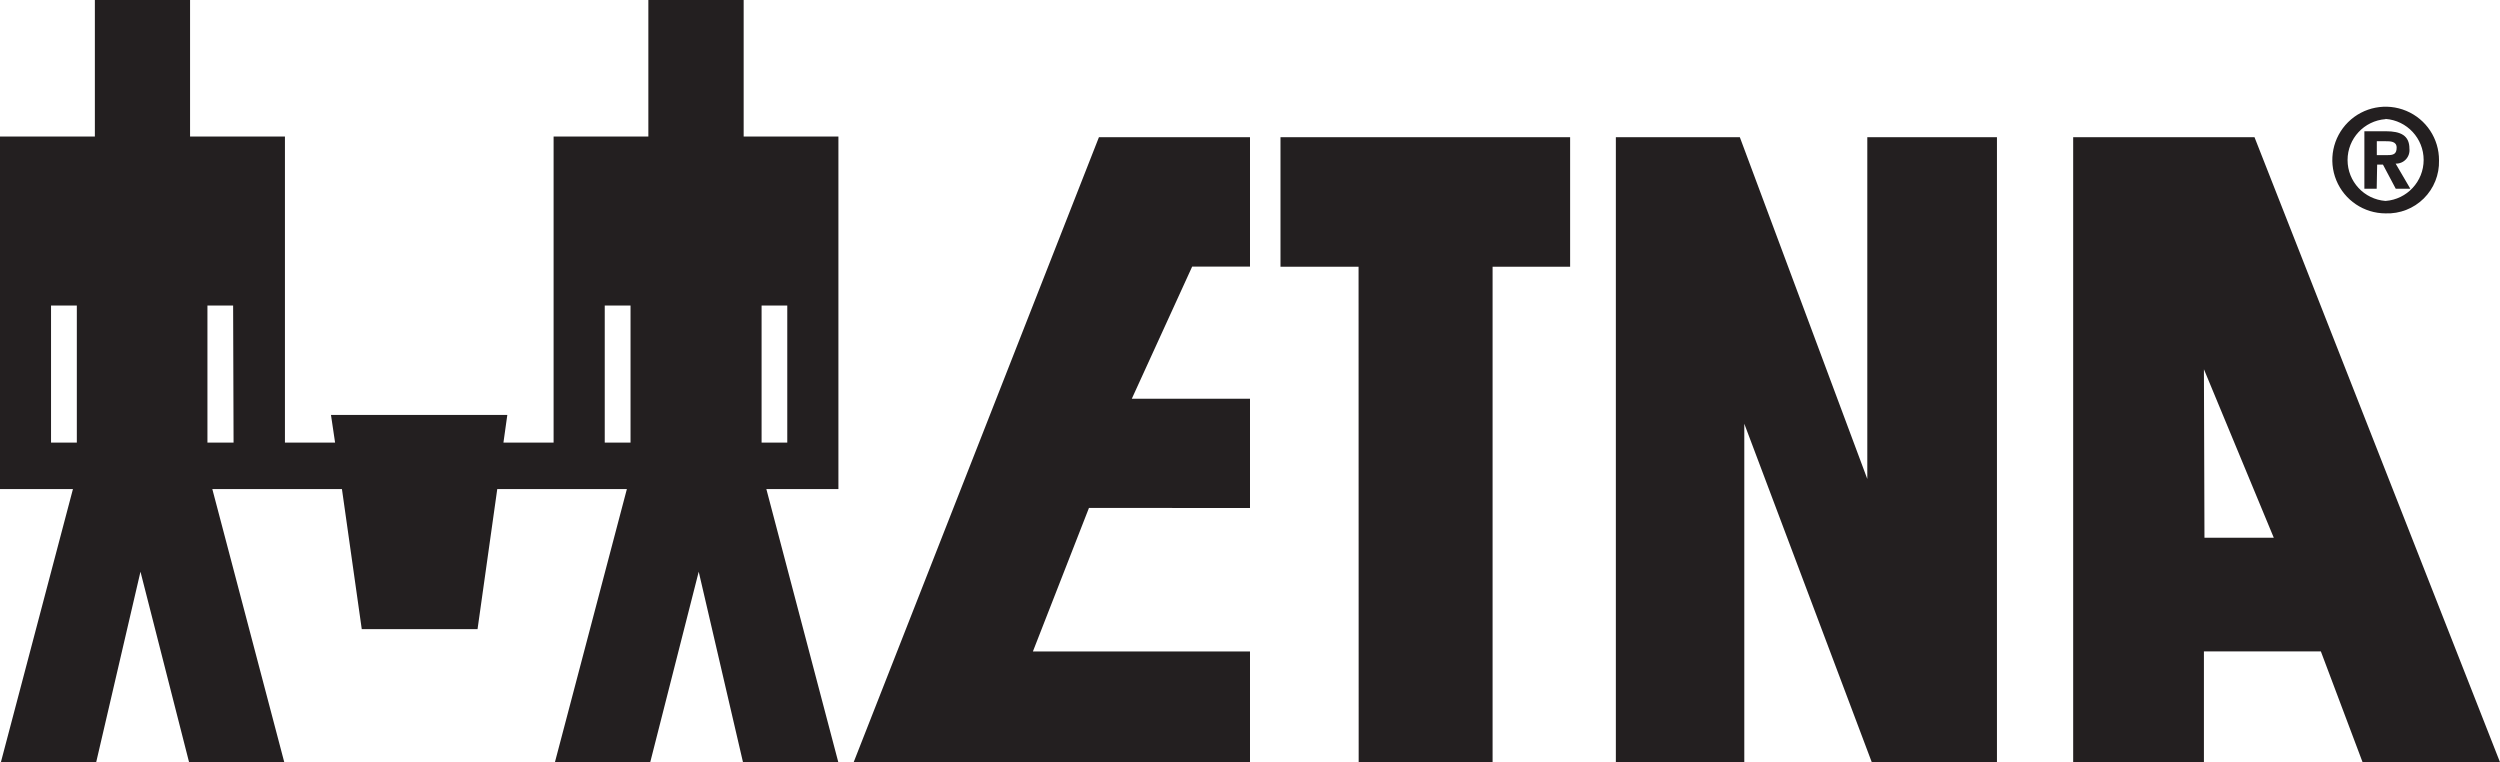
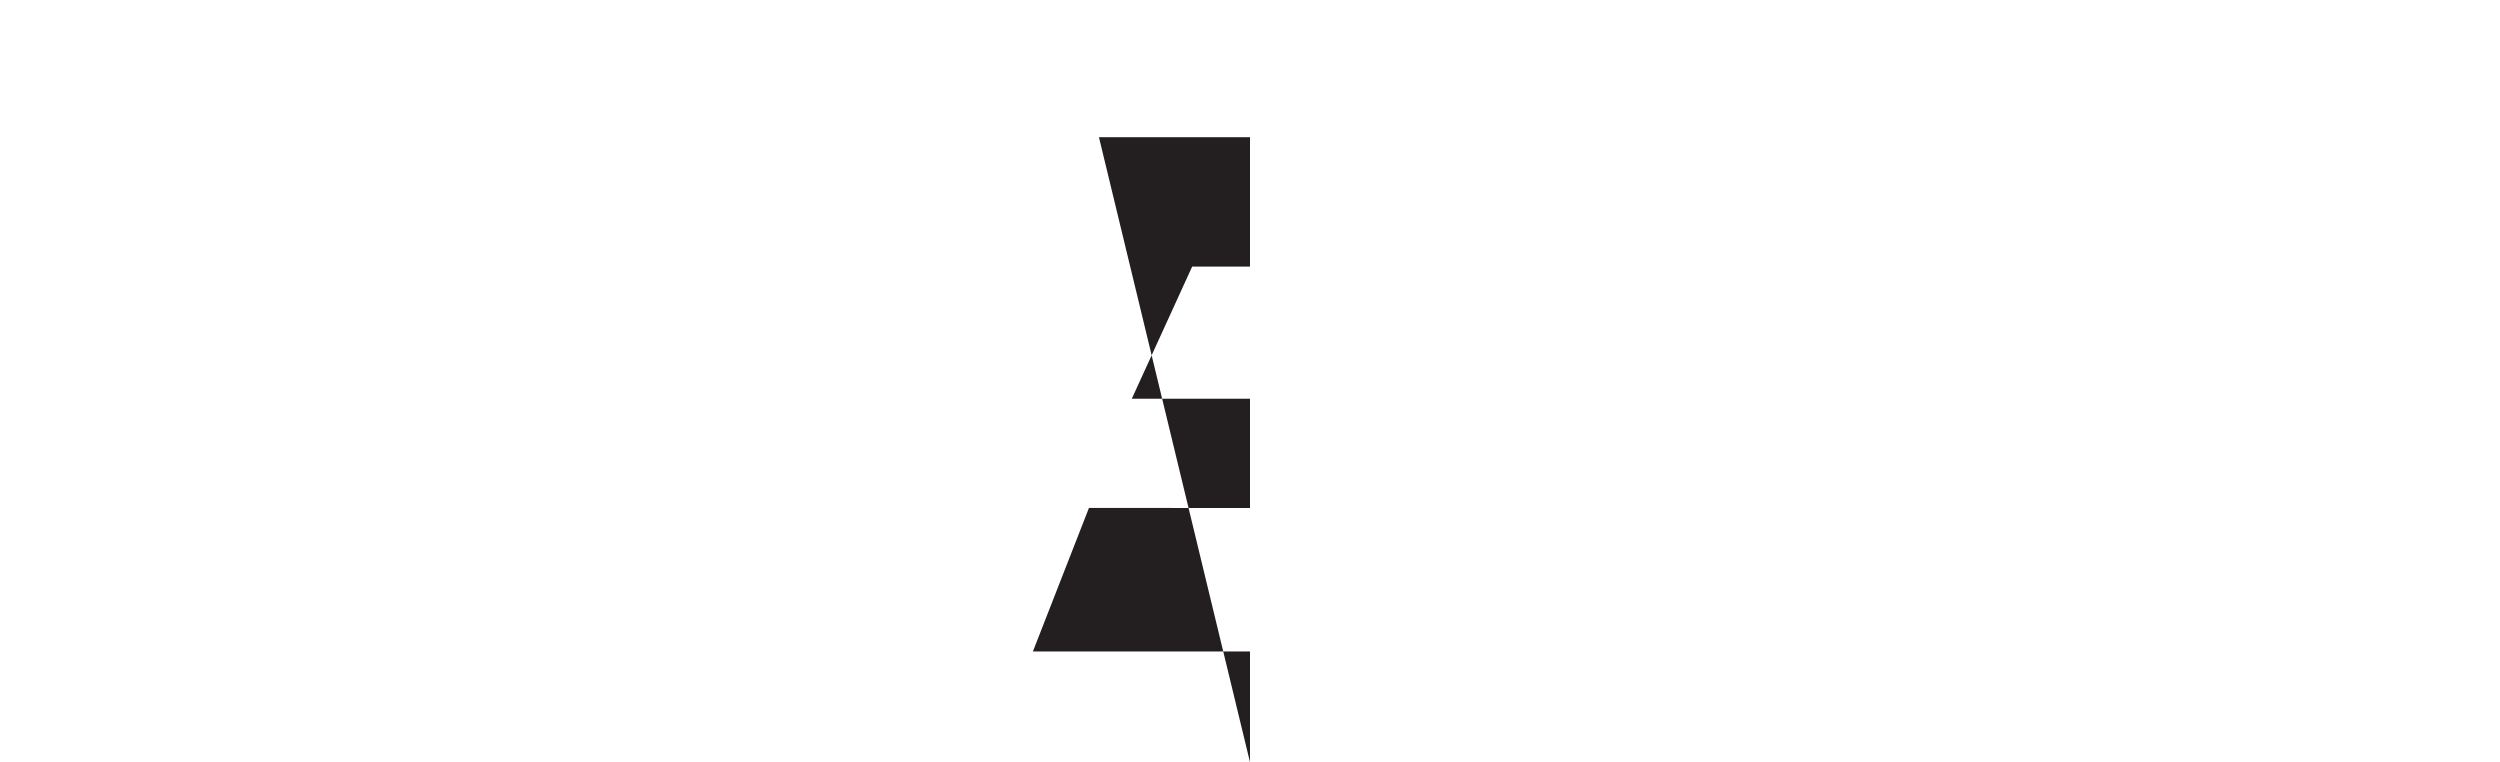
<svg xmlns="http://www.w3.org/2000/svg" width="164px" height="50px" viewBox="0 0 164 50">
  <g id="ETNA_zndr_keukenapp_zwart">
-     <path d="M55 8.955L48.784 8.955L48.784 0L42.532 0L42.532 8.955L36.316 8.955L36.316 29.033L33.026 29.033L33.28 27.219L21.712 27.219L21.981 29.033L18.692 29.033L18.692 8.955L12.468 8.955L12.468 0L6.223 0L6.223 8.955L0 8.955L0 32.083L4.785 32.083L0.058 50L6.31 50L9.215 37.504L12.403 50L18.648 50L13.928 32.083L22.431 32.083L23.731 41.269L31.327 41.269L32.62 32.083L41.123 32.083L36.403 50L42.655 50L45.836 37.504L48.74 50L54.993 50L50.273 32.083L55 32.083L55 8.955ZM5.04 29.033L3.348 29.033L3.348 20.042L5.04 20.042L5.04 29.033ZM15.322 29.033L13.608 29.033L13.608 20.042L15.293 20.042L15.322 29.033ZM41.363 29.033L39.671 29.033L39.671 20.042L41.363 20.042L41.363 29.033ZM51.645 29.033L49.96 29.033L49.96 20.042L51.645 20.042L51.645 29.033Z" id="Shape" fill="#231F20" stroke="none" />
-     <path d="M156.492 13.998C155.075 13.995 153.8 13.138 153.262 11.828C152.724 10.517 153.03 9.012 154.035 8.014C155.041 7.017 156.55 6.725 157.855 7.274C159.161 7.822 160.008 9.104 159.999 10.521C160.026 11.456 159.664 12.361 158.999 13.02C158.335 13.679 157.427 14.033 156.492 13.998ZM156.492 7.816C155.087 7.92 154 9.09 154 10.499C154 11.908 155.087 13.078 156.492 13.182L156.492 13.182C157.901 13.078 158.991 11.904 158.991 10.492C158.991 9.079 157.901 7.905 156.492 7.801L156.492 7.816ZM155.911 12.381L155.103 12.381L155.103 8.61L156.514 8.61C157.484 8.61 158.058 8.889 158.058 9.749C158.088 10.004 158.005 10.26 157.832 10.449C157.658 10.638 157.41 10.742 157.154 10.734L158.117 12.381L157.161 12.381L156.323 10.8L155.941 10.8L155.911 12.381ZM156.646 10.175C157.007 10.175 157.22 10.102 157.22 9.683C157.22 9.264 156.801 9.264 156.485 9.264L155.919 9.264L155.919 10.175L156.646 10.175Z" id="Shape" fill="#231F20" stroke="none" />
-     <path d="M97.914 17.496L103 17.496L103 9L84 9L84 17.496L89.122 17.496L89.129 50L97.914 50L97.914 17.496L97.914 17.496Z" id="Path" fill="#231F20" stroke="none" />
-     <path d="M122.495 31.42L122.495 9L131 9L131 50L122.788 50L114.426 27.797L114.426 50L106 50L106 9L114.133 9L122.495 31.42L122.495 31.42Z" id="Path" fill="#231F20" stroke="none" />
-     <path d="M144.613 35.275L144.577 24.223L149.16 35.275L144.613 35.275ZM154.985 50L164 50L147.895 9L136 9L136 50L144.577 50L144.577 42.731L152.248 42.731L154.985 50Z" id="Shape" fill="#231F20" stroke="none" />
-     <path d="M82 50L82 42.738L67.757 42.738L71.436 33.319L82 33.326L82 26.158L74.246 26.158L78.206 17.489L82 17.489L82 9L72.09 9L56 50L82 50L82 50Z" id="Path" fill="#231F20" stroke="none" />
+     <path d="M82 50L82 42.738L67.757 42.738L71.436 33.319L82 33.326L82 26.158L74.246 26.158L78.206 17.489L82 17.489L82 9L72.09 9L82 50L82 50Z" id="Path" fill="#231F20" stroke="none" />
  </g>
</svg>